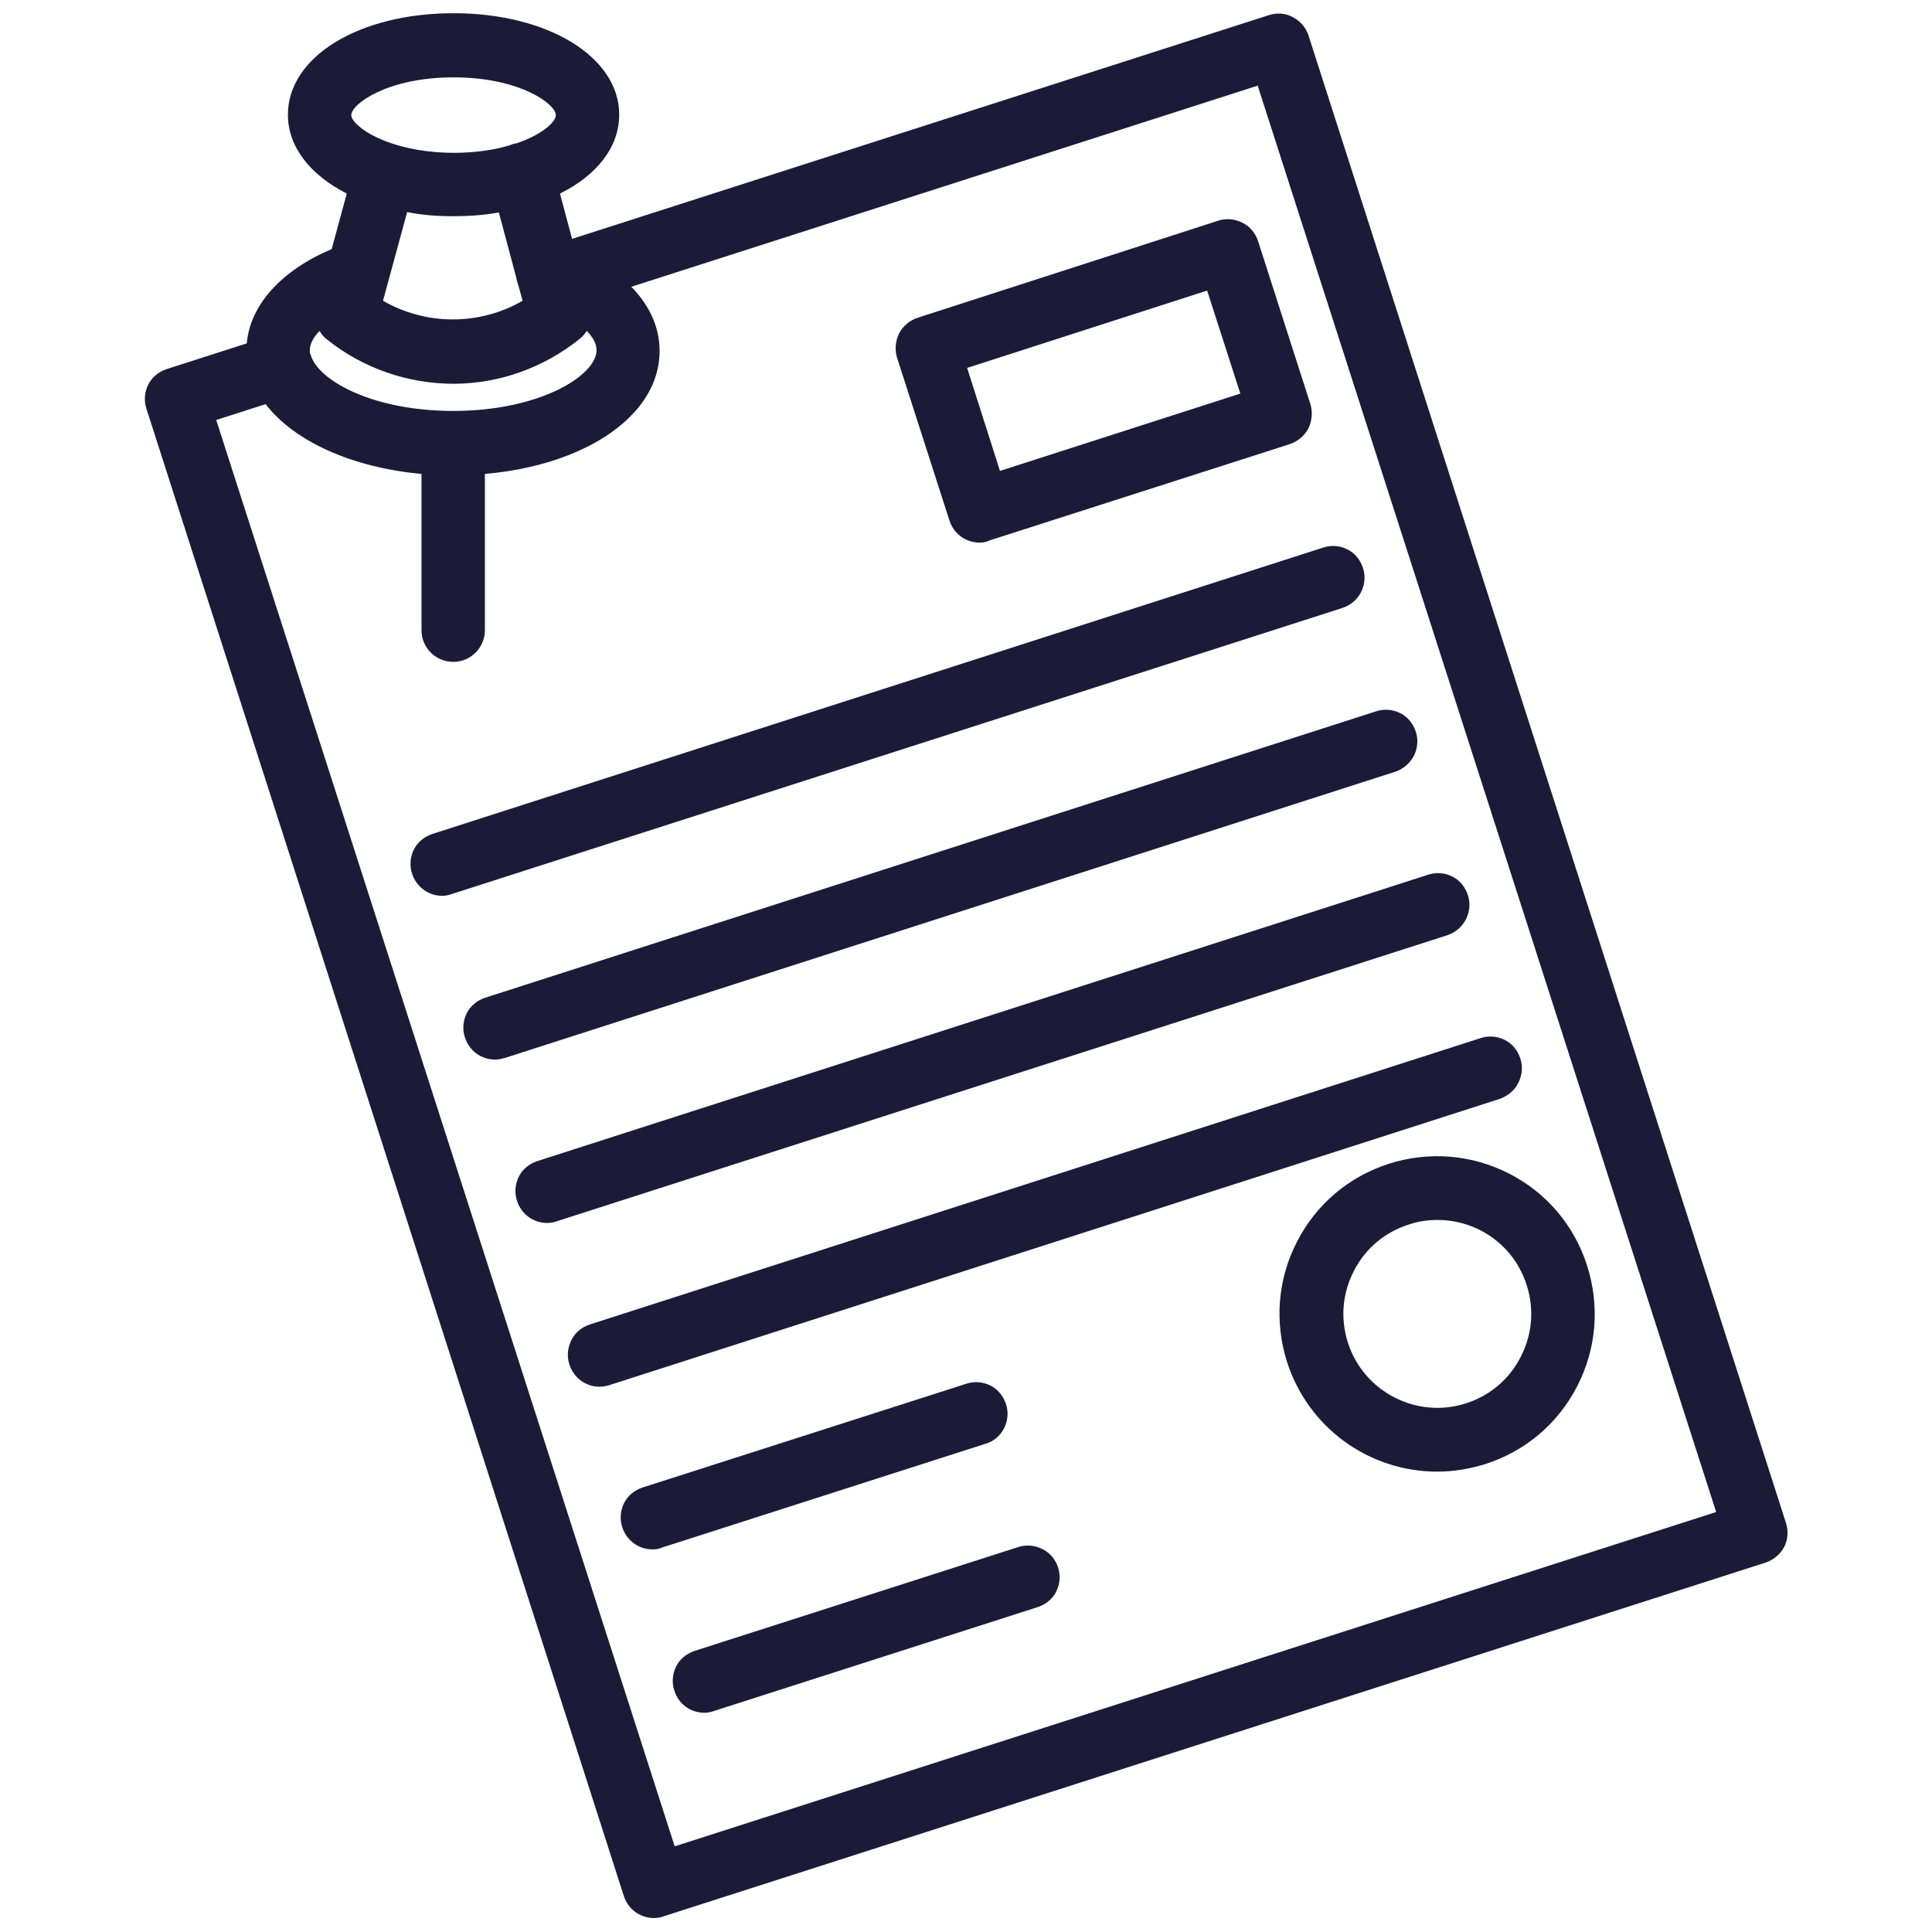
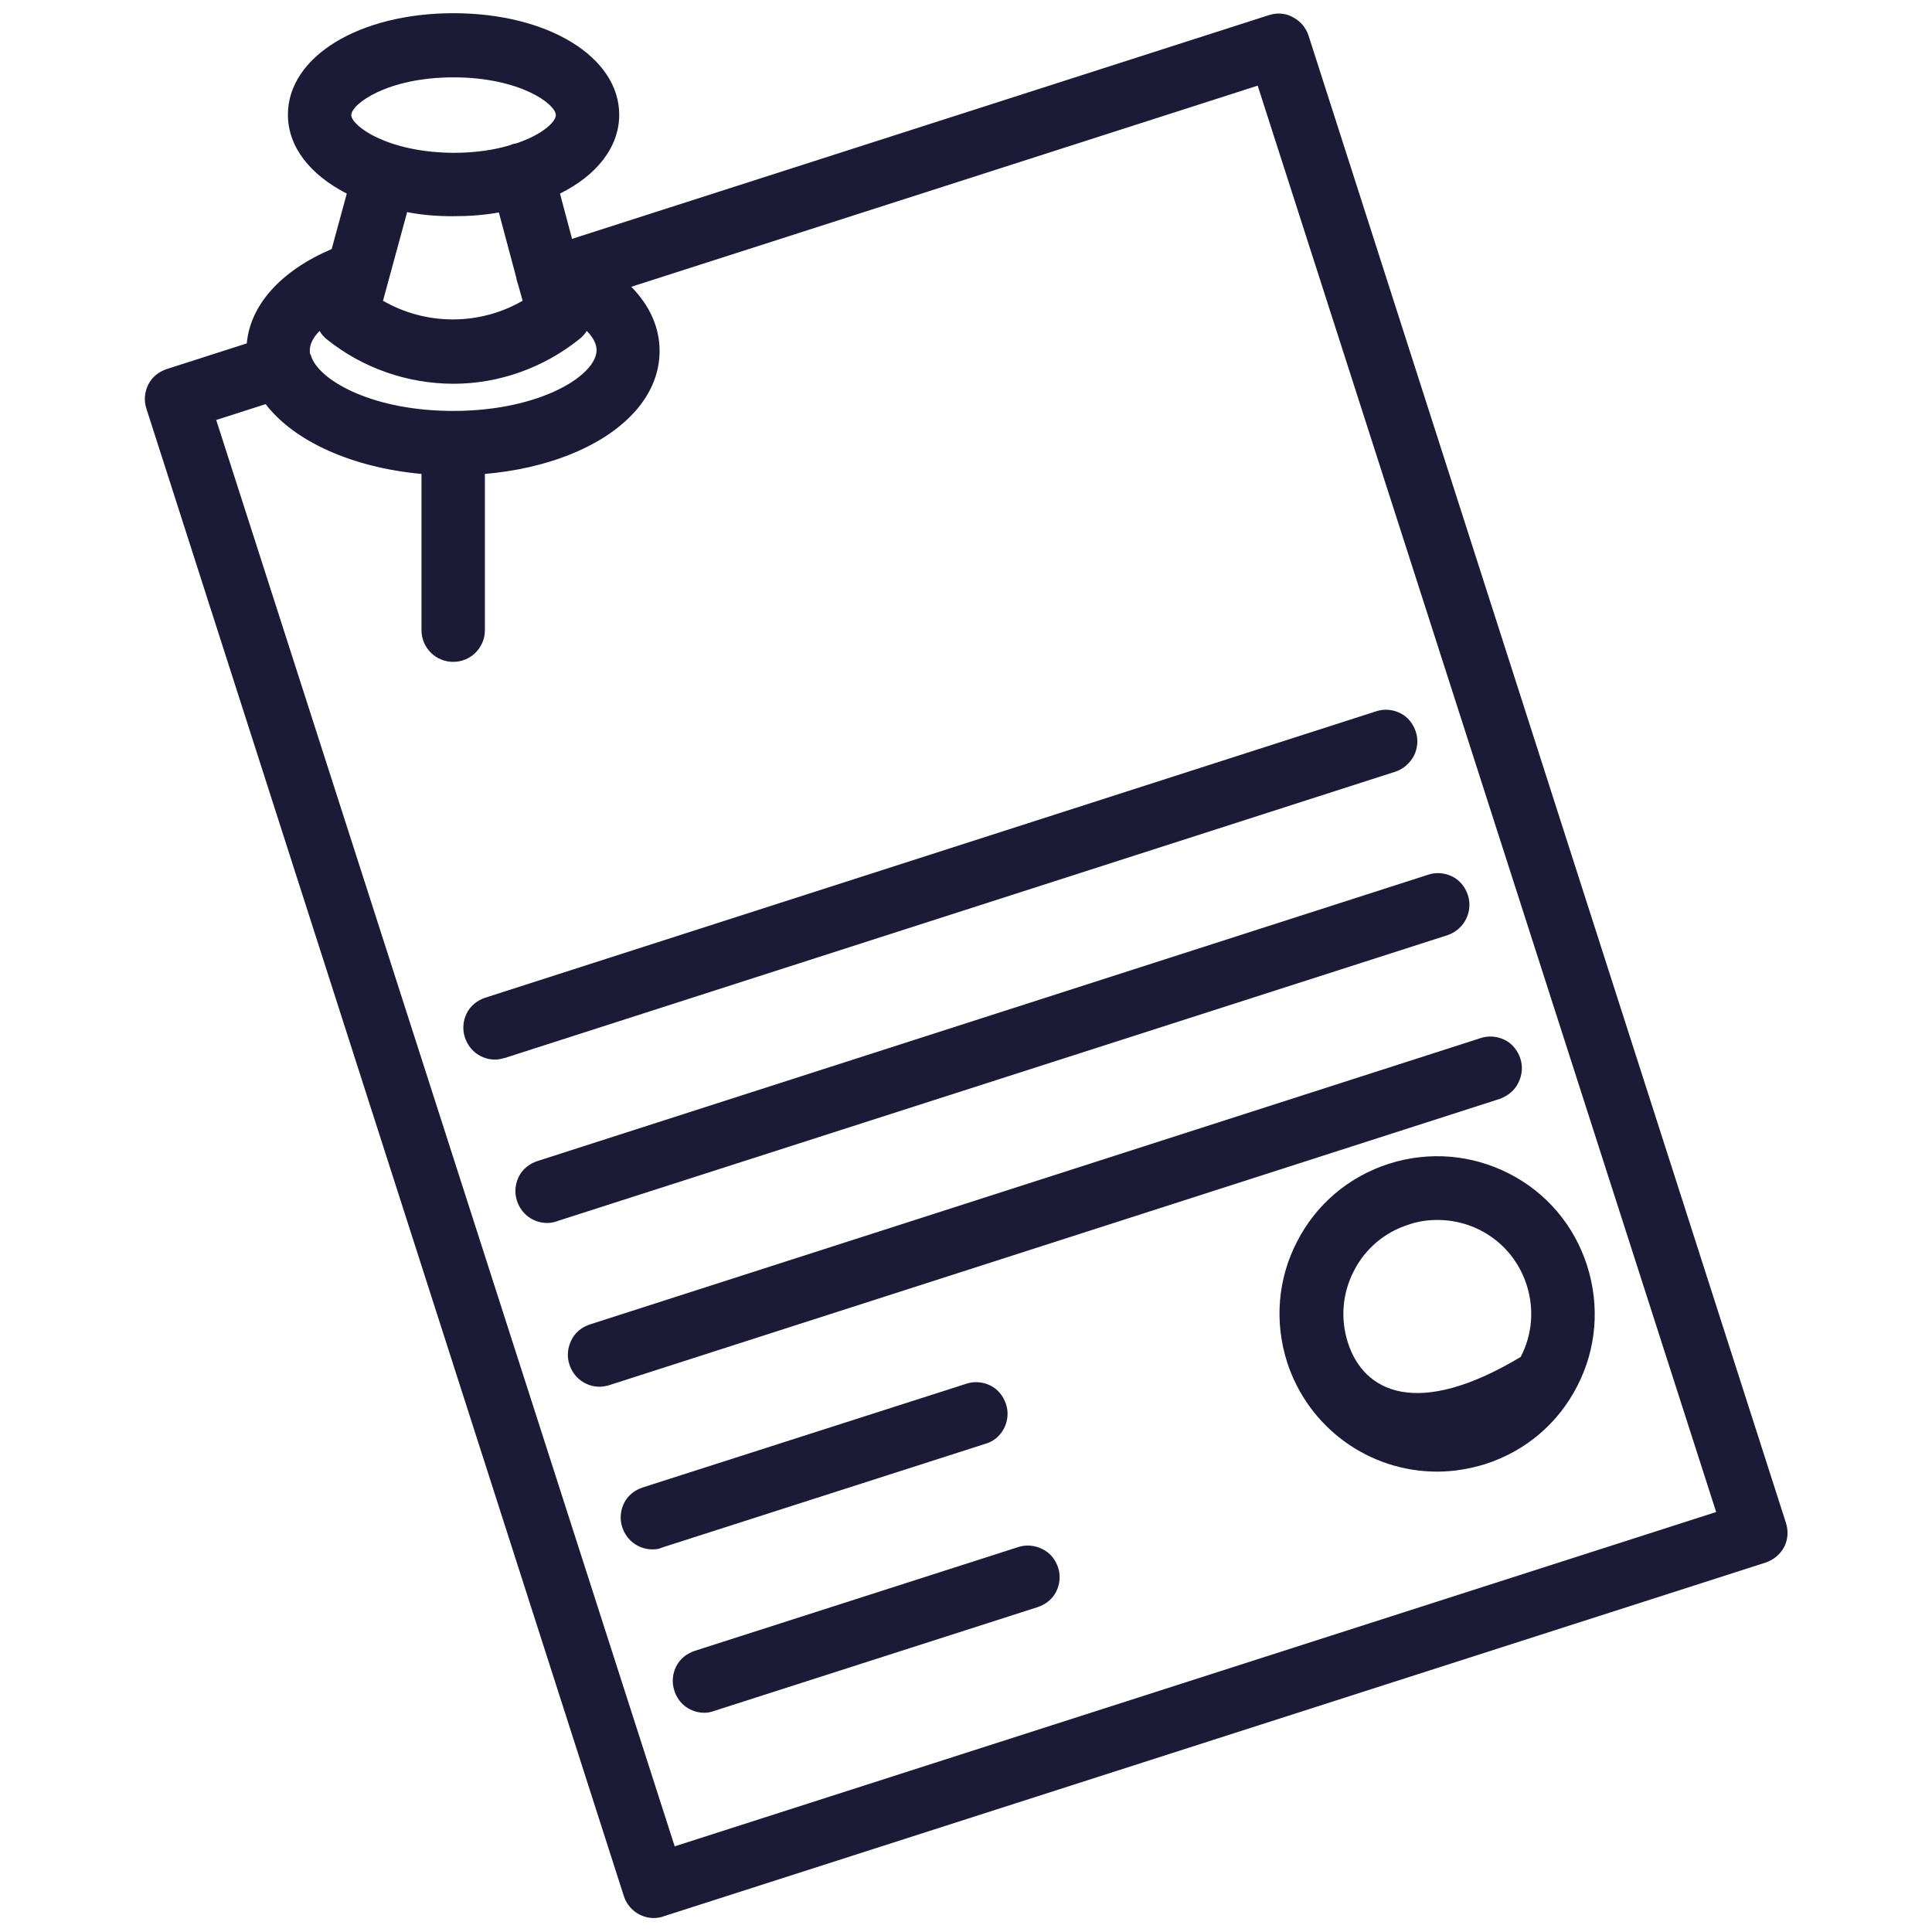
<svg xmlns="http://www.w3.org/2000/svg" version="1.1" id="Layer_1" x="0px" y="0px" viewBox="0 0 512 512" style="enable-background:new 0 0 512 512;" xml:space="preserve">
  <style type="text/css">
	.st0{fill:#1B1B38;}
</style>
  <g>
    <path class="st0" d="M186.7,453.9c0.9,0,1.8-0.2,2.6-0.5l85.7-27.5c2.1-0.7,3.9-2.1,4.9-4.1c1-2,1.2-4.3,0.5-6.4   c-0.7-2.1-2.1-3.9-4.2-4.9c-2-1-4.3-1.2-6.4-0.5l-85.7,27.5c-2.1,0.7-3.9,2.1-4.9,4.1c-1,2-1.2,4.3-0.5,6.4   C179.8,451.6,183,453.9,186.7,453.9z" />
    <path class="st0" d="M266.1,378.5c1-2,1.2-4.3,0.5-6.4c-0.7-2.1-2.1-3.9-4.1-4.9c-2-1-4.3-1.2-6.4-0.5l-85.8,27.5   c-2.1,0.7-3.9,2.1-4.9,4.1c-1,2-1.2,4.3-0.5,6.4c1.1,3.5,4.3,5.9,8,5.9c1,0,1.8-0.1,2.6-0.5l85.7-27.5   C263.3,382,265,380.6,266.1,378.5z" />
    <path class="st0" d="M402.4,286.9c1-2,1.2-4.3,0.5-6.4c-0.7-2.1-2.1-3.9-4.1-4.9c-2-1-4.3-1.2-6.4-0.5l-236.1,75.9   c-2.1,0.7-3.9,2.1-4.9,4.2c-1,2-1.2,4.3-0.5,6.4c1.1,3.5,4.3,5.9,8,5.9c0.9,0,1.6-0.2,2.2-0.3l0.3-0.1l236.1-75.9   C399.6,290.4,401.4,289,402.4,286.9z" />
    <path class="st0" d="M388.5,243.6c1-2,1.2-4.3,0.5-6.4c-0.7-2.1-2.1-3.9-4.1-4.9c-2-1-4.3-1.2-6.4-0.5l-236.1,75.9   c-2.1,0.7-3.9,2.1-4.9,4.1c-1,2-1.2,4.3-0.5,6.4c1.1,3.5,4.3,5.9,8,5.9c1,0,1.9-0.2,2.7-0.5l236-75.8   C385.7,247.1,387.5,245.6,388.5,243.6z" />
    <path class="st0" d="M374.7,200.3c1-2,1.2-4.3,0.5-6.4c-0.7-2.1-2.1-3.9-4.1-4.9c-2-1-4.3-1.2-6.4-0.5l-236.1,75.9   c-2.1,0.7-3.9,2.1-4.9,4.1c-1,2-1.2,4.3-0.5,6.4c1.1,3.5,4.3,5.9,8,5.9c0.9,0,1.7-0.2,2.4-0.4l0.1,0l236.1-75.9   C371.9,203.8,373.6,202.3,374.7,200.3z" />
-     <path class="st0" d="M360.7,156.9c1-2,1.2-4.3,0.5-6.4c-0.7-2.1-2.1-3.9-4.1-4.9c-2-1-4.3-1.2-6.4-0.5l-236.1,75.9   c-2.1,0.7-3.9,2.1-4.9,4.1c-1,2-1.2,4.3-0.5,6.4c1.1,3.5,4.3,5.9,8,5.9c0.9,0,1.8-0.2,2.6-0.5l236-75.8   C357.9,160.4,359.7,158.9,360.7,156.9z" />
-     <path class="st0" d="M251.6,137.9c1.1,3.5,4.3,5.9,8,5.9c0.7,0,1.7-0.1,2.7-0.6l79.5-25.5c2.1-0.7,3.9-2.2,4.9-4.1   c1-2,1.2-4.3,0.6-6.4l-13.9-43.3c-0.7-2.1-2.1-3.9-4.2-4.9c-2-1-4.3-1.2-6.4-0.5l-79.6,25.7c-2.1,0.7-3.9,2.2-4.9,4.1   c-1,2-1.2,4.3-0.6,6.4L251.6,137.9z M256.3,97.5L319.9,77l8.8,27.3L265,124.8L256.3,97.5z" />
-     <path class="st0" d="M368.1,308.4c-10.6,3.4-19.3,10.7-24.4,20.7c-5.1,9.9-6,21.2-2.6,31.9c5.6,17.3,21.6,29,39.8,29   c4.2,0,8.5-0.7,12.7-2c10.6-3.4,19.3-10.7,24.4-20.7c5.1-9.9,6-21.2,2.6-31.9c-3.4-10.6-10.7-19.3-20.7-24.4   C390.1,306,378.8,305,368.1,308.4z M357.2,355.8c-2-6.3-1.5-13,1.6-19c3-5.9,8.2-10.3,14.6-12.3c2.3-0.8,4.9-1.2,7.5-1.2   c10.9,0,20.4,6.9,23.7,17.3c2,6.3,1.5,13-1.6,19c-3,5.9-8.2,10.3-14.5,12.3C375.5,376.1,361.4,368.9,357.2,355.8z" />
+     <path class="st0" d="M368.1,308.4c-10.6,3.4-19.3,10.7-24.4,20.7c-5.1,9.9-6,21.2-2.6,31.9c5.6,17.3,21.6,29,39.8,29   c4.2,0,8.5-0.7,12.7-2c10.6-3.4,19.3-10.7,24.4-20.7c5.1-9.9,6-21.2,2.6-31.9c-3.4-10.6-10.7-19.3-20.7-24.4   C390.1,306,378.8,305,368.1,308.4z M357.2,355.8c-2-6.3-1.5-13,1.6-19c3-5.9,8.2-10.3,14.6-12.3c2.3-0.8,4.9-1.2,7.5-1.2   c10.9,0,20.4,6.9,23.7,17.3c2,6.3,1.5,13-1.6,19C375.5,376.1,361.4,368.9,357.2,355.8z" />
    <path class="st0" d="M473.3,403.6L346.8,9.5c-0.7-2.2-2.2-3.9-4.1-4.9c-1.9-1.1-4.2-1.3-6.4-0.6L151.6,63.3l-3.2-12   c9.7-4.8,15.7-12.3,15.7-20.9c0-15.3-18.9-26.9-43.9-26.9c-25,0-43.9,11.5-43.9,26.9c0,8.6,6,16,15.6,20.9L87.9,66   c-13.4,5.7-21.6,14.8-22.5,25l-21.2,6.8c-2.1,0.7-3.9,2.1-4.9,4.1c-1,2-1.2,4.3-0.5,6.4l126.5,394.1c1.1,3.5,4.3,5.9,8,5.9   c1,0,1.9-0.2,2.7-0.5l291.9-93.7c2.1-0.7,3.9-2.2,4.9-4.1C473.8,408.1,474,405.8,473.3,403.6z M82.1,92.9c0-1.7,0.9-3.5,2.6-5.2   c0.5,0.9,1.2,1.7,2,2.3c9.5,7.6,21.4,11.7,33.5,11.7c12,0,23.8-4.2,33.3-11.8c0.8-0.6,1.5-1.4,2-2.2c1.7,1.7,2.6,3.5,2.6,5.1   c0,6.6-14.8,16.1-38,16.1c-20.9,0-34.9-7.7-37.5-14.1c-0.1-0.2-0.1-0.4-0.2-0.6c0-0.1-0.1-0.3-0.2-0.4   C82.1,93.6,82.1,93.3,82.1,92.9z M93.1,30.5c0-2.9,9.5-10,27.1-10s27.1,7.1,27.1,10c0,1.8-3.6,5.2-10.5,7.5c-0.2,0-0.4,0.1-0.6,0.1   c-0.4,0.1-0.7,0.2-1.1,0.4c-4,1.2-9,2-14.9,2C102.6,40.4,93.1,33.3,93.1,30.5z M120.1,57.3c4.2,0,8.3-0.3,12.1-1l4.6,17.2   c0.1,0.7,0.3,1.3,0.5,1.9l1.2,4.3c-11.4,6.6-25.6,6.6-37,0l6.4-23.5C111.8,57,115.9,57.3,120.1,57.3z M70.4,107.1   c7.5,9.8,22.8,16.8,41.3,18.5V167c0,4.7,3.8,8.4,8.4,8.4c4.7,0,8.4-3.8,8.4-8.4v-41.4c16.2-1.4,30.3-6.9,38.6-15.3   c5.1-5.1,7.7-11.1,7.7-17.3c0-6.2-2.6-12-7.5-17l166-53.3l121.5,378l-276,88.6l-121.5-378L70.4,107.1z" />
  </g>
</svg>